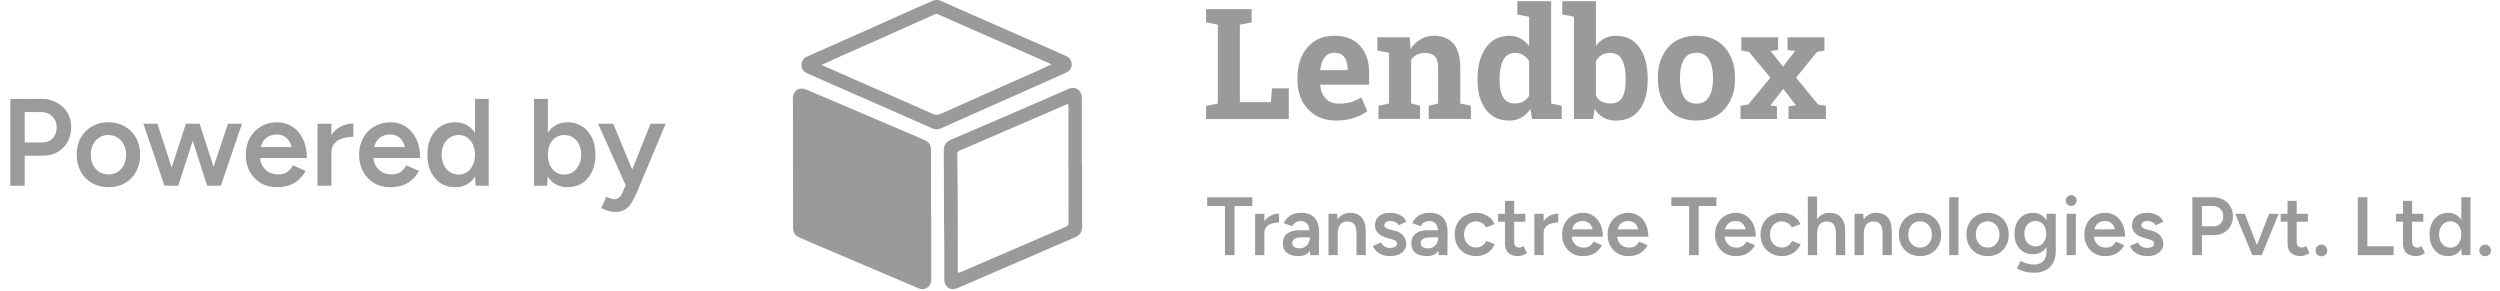
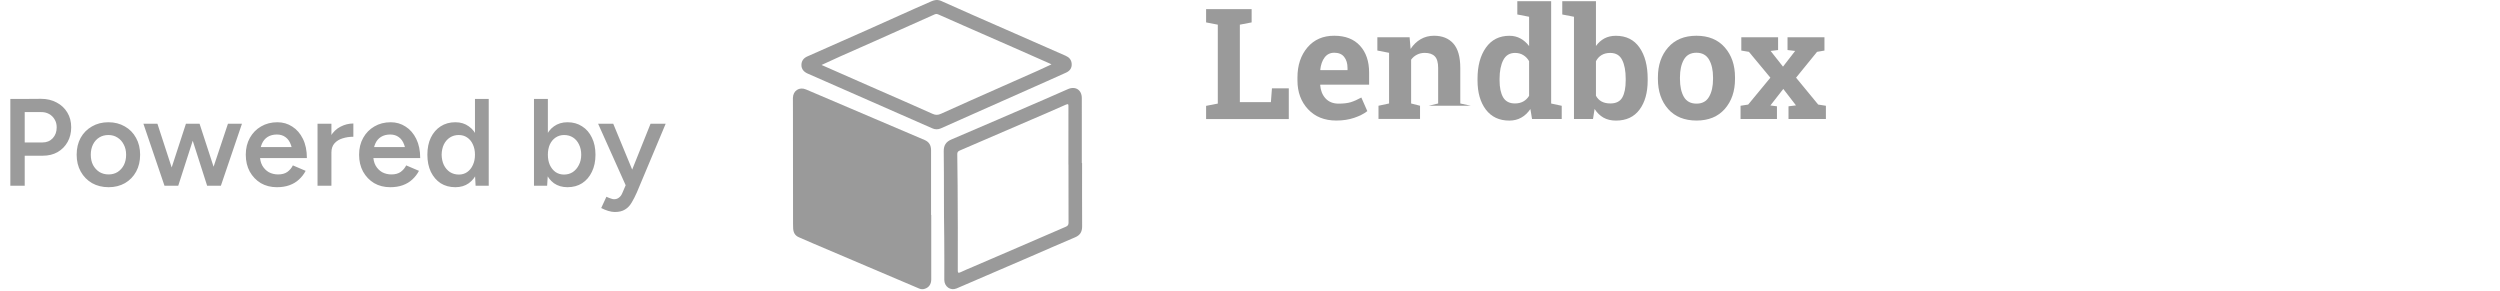
<svg xmlns="http://www.w3.org/2000/svg" width="456" height="53" viewBox="0 0 456 53" fill="none">
  <path d="M4.259 28.403V25.983H7.764C8.517 25.983 9.135 25.727 9.618 25.215C10.1 24.702 10.341 24.039 10.341 23.225C10.341 22.667 10.213 22.185 9.957 21.778C9.716 21.356 9.377 21.024 8.939 20.783C8.502 20.542 7.997 20.428 7.424 20.444H4.259V18.047L7.47 18.024C8.555 18.024 9.512 18.25 10.341 18.703C11.171 19.14 11.819 19.75 12.286 20.534C12.753 21.303 12.987 22.2 12.987 23.225C12.987 24.22 12.768 25.109 12.331 25.893C11.894 26.677 11.284 27.295 10.5 27.747C9.731 28.184 8.834 28.403 7.809 28.403H4.259ZM1.885 33.875V18.047H4.508V33.875H1.885ZM19.815 34.146C18.685 34.146 17.675 33.898 16.785 33.4C15.911 32.888 15.225 32.187 14.728 31.297C14.23 30.408 13.982 29.383 13.982 28.222C13.982 27.061 14.223 26.036 14.705 25.147C15.203 24.258 15.889 23.564 16.763 23.067C17.637 22.554 18.64 22.298 19.77 22.298C20.901 22.298 21.903 22.554 22.777 23.067C23.652 23.564 24.33 24.258 24.813 25.147C25.31 26.036 25.559 27.061 25.559 28.222C25.559 29.383 25.318 30.408 24.835 31.297C24.353 32.187 23.674 32.888 22.8 33.4C21.926 33.898 20.931 34.146 19.815 34.146ZM19.815 31.817C20.433 31.817 20.984 31.667 21.466 31.365C21.948 31.049 22.325 30.626 22.597 30.099C22.868 29.556 23.004 28.931 23.004 28.222C23.004 27.514 22.86 26.895 22.574 26.368C22.303 25.825 21.926 25.403 21.443 25.102C20.961 24.785 20.403 24.627 19.77 24.627C19.137 24.627 18.579 24.777 18.097 25.079C17.614 25.381 17.238 25.803 16.966 26.345C16.695 26.888 16.559 27.514 16.559 28.222C16.559 28.931 16.695 29.556 16.966 30.099C17.253 30.626 17.637 31.049 18.119 31.365C18.617 31.667 19.182 31.817 19.815 31.817ZM37.803 33.875L41.579 22.569H44.134L40.29 33.875H37.803ZM30.228 33.875L33.914 22.569H36.152L32.512 33.875H30.228ZM30.002 33.875L26.158 22.569H28.713L32.399 33.875H30.002ZM37.78 33.875L34.163 22.569H36.401L40.087 33.875H37.78ZM50.505 34.146C49.405 34.146 48.425 33.898 47.566 33.4C46.722 32.888 46.051 32.187 45.553 31.297C45.071 30.408 44.83 29.383 44.83 28.222C44.83 27.061 45.078 26.036 45.576 25.147C46.074 24.258 46.752 23.564 47.611 23.067C48.485 22.554 49.48 22.298 50.596 22.298C51.606 22.298 52.51 22.562 53.309 23.089C54.123 23.602 54.772 24.348 55.254 25.328C55.736 26.308 55.977 27.476 55.977 28.833H53.422C53.422 27.853 53.302 27.046 53.06 26.413C52.834 25.78 52.503 25.313 52.066 25.011C51.644 24.695 51.123 24.536 50.505 24.536C49.857 24.536 49.299 24.68 48.832 24.966C48.365 25.252 48.011 25.674 47.769 26.232C47.528 26.775 47.408 27.461 47.408 28.29C47.408 29.029 47.551 29.662 47.837 30.189C48.139 30.717 48.538 31.124 49.036 31.41C49.548 31.682 50.113 31.817 50.731 31.817C51.41 31.817 51.968 31.667 52.405 31.365C52.842 31.049 53.181 30.649 53.422 30.167L55.751 31.162C55.435 31.765 55.028 32.292 54.53 32.744C54.048 33.197 53.468 33.543 52.789 33.785C52.126 34.026 51.365 34.146 50.505 34.146ZM46.503 28.833V26.82H54.643V28.833H46.503ZM59.59 27.86C59.59 26.639 59.824 25.637 60.291 24.853C60.759 24.069 61.362 23.489 62.1 23.112C62.854 22.72 63.638 22.524 64.452 22.524V24.943C63.758 24.943 63.103 25.041 62.485 25.237C61.882 25.418 61.392 25.72 61.015 26.142C60.638 26.564 60.45 27.122 60.45 27.815L59.59 27.86ZM57.917 33.875V22.569H60.45V33.875H57.917ZM71.174 34.146C70.073 34.146 69.094 33.898 68.234 33.4C67.39 32.888 66.719 32.187 66.222 31.297C65.74 30.408 65.498 29.383 65.498 28.222C65.498 27.061 65.747 26.036 66.245 25.147C66.742 24.258 67.42 23.564 68.28 23.067C69.154 22.554 70.149 22.298 71.264 22.298C72.274 22.298 73.179 22.562 73.978 23.089C74.792 23.602 75.44 24.348 75.922 25.328C76.405 26.308 76.646 27.476 76.646 28.833H74.091C74.091 27.853 73.97 27.046 73.729 26.413C73.503 25.78 73.171 25.313 72.734 25.011C72.312 24.695 71.792 24.536 71.174 24.536C70.526 24.536 69.968 24.68 69.501 24.966C69.033 25.252 68.679 25.674 68.438 26.232C68.197 26.775 68.076 27.461 68.076 28.29C68.076 29.029 68.219 29.662 68.506 30.189C68.807 30.717 69.207 31.124 69.704 31.41C70.217 31.682 70.782 31.817 71.4 31.817C72.078 31.817 72.636 31.667 73.073 31.365C73.51 31.049 73.85 30.649 74.091 30.167L76.42 31.162C76.103 31.765 75.696 32.292 75.199 32.744C74.716 33.197 74.136 33.543 73.458 33.785C72.794 34.026 72.033 34.146 71.174 34.146ZM67.172 28.833V26.82H75.312V28.833H67.172ZM86.749 33.875L86.635 31.772V18.047H89.145V33.875H86.749ZM83.063 34.146C82.038 34.146 81.141 33.905 80.372 33.423C79.618 32.925 79.023 32.232 78.586 31.343C78.164 30.453 77.953 29.413 77.953 28.222C77.953 27.016 78.164 25.976 78.586 25.102C79.023 24.212 79.618 23.526 80.372 23.044C81.141 22.547 82.038 22.298 83.063 22.298C84.013 22.298 84.826 22.547 85.505 23.044C86.198 23.526 86.726 24.212 87.088 25.102C87.45 25.976 87.63 27.016 87.63 28.222C87.63 29.413 87.45 30.453 87.088 31.343C86.726 32.232 86.198 32.925 85.505 33.423C84.826 33.905 84.013 34.146 83.063 34.146ZM83.696 31.84C84.269 31.84 84.774 31.689 85.211 31.388C85.663 31.071 86.01 30.642 86.251 30.099C86.507 29.556 86.635 28.931 86.635 28.222C86.635 27.514 86.507 26.888 86.251 26.345C86.01 25.803 85.663 25.381 85.211 25.079C84.774 24.777 84.261 24.627 83.673 24.627C83.07 24.627 82.535 24.777 82.068 25.079C81.601 25.381 81.231 25.803 80.96 26.345C80.704 26.888 80.568 27.514 80.553 28.222C80.568 28.931 80.704 29.556 80.96 30.099C81.231 30.642 81.601 31.071 82.068 31.388C82.55 31.689 83.093 31.84 83.696 31.84ZM97.399 33.875V18.047H99.932V31.772L99.796 33.875H97.399ZM103.505 34.146C102.555 34.146 101.733 33.905 101.04 33.423C100.361 32.925 99.841 32.232 99.48 31.343C99.118 30.453 98.937 29.413 98.937 28.222C98.937 27.016 99.118 25.976 99.48 25.102C99.841 24.212 100.361 23.526 101.04 23.044C101.733 22.547 102.555 22.298 103.505 22.298C104.53 22.298 105.419 22.547 106.173 23.044C106.942 23.526 107.537 24.212 107.959 25.102C108.396 25.976 108.615 27.016 108.615 28.222C108.615 29.413 108.396 30.453 107.959 31.343C107.537 32.232 106.942 32.925 106.173 33.423C105.419 33.905 104.53 34.146 103.505 34.146ZM102.871 31.84C103.474 31.84 104.01 31.689 104.477 31.388C104.944 31.071 105.313 30.642 105.585 30.099C105.871 29.556 106.014 28.931 106.014 28.222C106.014 27.514 105.879 26.888 105.607 26.345C105.351 25.803 104.989 25.381 104.522 25.079C104.055 24.777 103.512 24.627 102.894 24.627C102.321 24.627 101.809 24.777 101.356 25.079C100.904 25.381 100.55 25.803 100.294 26.345C100.052 26.888 99.932 27.514 99.932 28.222C99.932 28.931 100.052 29.556 100.294 30.099C100.55 30.642 100.897 31.071 101.334 31.388C101.786 31.689 102.299 31.84 102.871 31.84ZM112.148 38.669C111.786 38.669 111.379 38.601 110.927 38.465C110.49 38.33 110.067 38.156 109.66 37.945L110.61 35.887C110.897 36.023 111.16 36.129 111.402 36.204C111.643 36.294 111.839 36.34 111.989 36.34C112.351 36.34 112.653 36.242 112.894 36.046C113.15 35.865 113.354 35.593 113.504 35.232L114.839 32.111L118.66 22.569H121.419L116.173 35.073C115.856 35.797 115.532 36.43 115.2 36.973C114.884 37.516 114.484 37.93 114.002 38.217C113.519 38.518 112.901 38.669 112.148 38.669ZM114.16 33.875L109.095 22.569H111.854L115.788 32.089L116.602 33.875H114.16Z" fill="#9B9B9B" />
  <path fill-rule="evenodd" clip-rule="evenodd" d="M171.675 0.176C172.855 0.697 175.896 2.059 177.67 2.841C180.188 3.95 182.707 5.054 185.229 6.154C188.28 7.493 191.331 8.833 194.381 10.174C195.013 10.451 195.412 10.892 195.473 11.601C195.54 12.393 195.145 12.931 194.472 13.238C192.156 14.293 189.826 15.318 187.5 16.352C183.754 18.017 180.007 19.681 176.259 21.345C174.714 22.03 173.164 22.706 171.625 23.407C171.377 23.524 171.106 23.584 170.832 23.584C170.558 23.583 170.287 23.521 170.04 23.402C166.537 21.865 163.034 20.326 159.534 18.785C155.469 16.998 151.404 15.212 147.338 13.428C146.623 13.115 146.168 12.614 146.18 11.833C146.191 11.114 146.571 10.594 147.26 10.291C150.951 8.667 154.638 7.035 158.322 5.394C161.132 4.143 163.934 2.874 166.743 1.619C167.788 1.152 168.925 0.659 169.887 0.239C170.848 -0.181 171.4 0.055 171.675 0.176ZM149.849 11.85C153.292 13.365 156.653 14.845 160.017 16.322C163.379 17.798 166.749 19.253 170.097 20.762C170.666 21.019 171.086 21.003 171.648 20.747C175.351 19.063 179.074 17.424 182.792 15.774C184.931 14.825 187.075 13.885 189.214 12.932C190.054 12.558 190.885 12.16 191.789 11.742C191.63 11.662 191.557 11.621 191.482 11.587C189.326 10.634 187.171 9.682 185.016 8.73C181.935 7.376 178.853 6.024 175.771 4.675C174.254 4.009 172.744 3.328 171.226 2.668C171.001 2.57 170.782 2.488 170.495 2.618C166.867 4.253 163.232 5.875 159.594 7.485C157.486 8.422 155.374 9.345 153.268 10.285C152.146 10.785 151.036 11.306 149.849 11.85Z" fill="#9A9A9A" />
  <path fill-rule="evenodd" clip-rule="evenodd" d="M169.86 39.199C169.86 43.117 169.86 47.035 169.86 50.952C169.86 51.818 169.458 52.409 168.723 52.661C168.38 52.789 168.002 52.779 167.667 52.635C164.475 51.279 161.283 49.923 158.093 48.565C154.809 47.169 151.526 45.772 148.244 44.374C147.394 44.012 146.553 43.633 145.704 43.27C145.008 42.971 144.715 42.413 144.672 41.694C144.654 41.403 144.65 41.111 144.65 40.819C144.644 34.083 144.639 27.346 144.635 20.61C144.634 19.7 144.611 18.789 144.626 17.878C144.647 16.542 145.787 15.794 147.014 16.315C151.164 18.078 155.314 19.846 159.461 21.62C162.523 22.925 165.585 24.23 168.647 25.534C169.482 25.888 169.825 26.526 169.825 27.393C169.825 31.328 169.825 35.264 169.825 39.199L169.86 39.199Z" fill="#9A9A9A" />
  <path fill-rule="evenodd" clip-rule="evenodd" d="M197.372 29.739C197.372 33.588 197.36 37.437 197.381 41.287C197.386 42.256 197.028 42.893 196.111 43.281C193.42 44.418 190.748 45.598 188.067 46.757C185.307 47.949 182.546 49.139 179.784 50.326C178.011 51.089 176.244 51.865 174.466 52.615C173.371 53.076 172.243 52.277 172.239 51.047C172.231 48.538 172.272 46.029 172.229 43.52C172.138 38.213 172.209 32.905 172.137 27.598C172.123 26.541 172.526 25.87 173.518 25.448C179.159 23.039 184.794 20.613 190.421 18.17C191.879 17.54 193.334 16.898 194.788 16.257C196.154 15.656 197.317 16.389 197.321 17.881C197.33 21.834 197.324 25.786 197.324 29.738L197.372 29.739ZM194.89 30.027H194.877C194.877 26.505 194.873 22.982 194.882 19.459C194.884 19.054 194.899 18.87 194.384 19.103C192.265 20.058 190.124 20.961 187.992 21.882C183.679 23.745 179.366 25.604 175.052 27.459C174.684 27.616 174.6 27.803 174.607 28.174C174.64 30.062 174.65 31.95 174.67 33.838C174.721 38.993 174.702 44.148 174.699 49.303C174.699 49.729 174.768 49.861 175.204 49.654C175.961 49.294 176.737 48.978 177.506 48.647C180.237 47.471 182.967 46.296 185.698 45.122C188.599 43.869 191.496 42.602 194.402 41.359C194.775 41.2 194.904 41.005 194.902 40.596C194.882 37.073 194.89 33.55 194.89 30.027Z" fill="#9A9A9A" />
  <path d="M219.992 21.717V19.307L222.127 18.894V4.5L219.992 4.086V1.662H228.298V4.086L226.149 4.5V18.632H231.811L232.004 16.111H235.075V21.717H219.992Z" fill="#9A9A9A" />
  <path d="M243.736 21.988C241.587 21.988 239.87 21.299 238.584 19.922C237.299 18.544 236.656 16.795 236.656 14.674V14.123C236.656 11.91 237.262 10.087 238.474 8.655C239.695 7.222 241.33 6.51 243.378 6.52C245.389 6.52 246.95 7.126 248.061 8.338C249.173 9.55 249.728 11.189 249.728 13.255V15.445H240.83L240.802 15.528C240.876 16.511 241.202 17.319 241.78 17.952C242.368 18.586 243.162 18.903 244.163 18.903C245.053 18.903 245.793 18.815 246.381 18.641C246.969 18.457 247.611 18.173 248.309 17.787L249.397 20.266C248.782 20.753 247.983 21.162 247 21.492C246.027 21.823 244.939 21.988 243.736 21.988ZM243.378 9.619C242.634 9.619 242.046 9.903 241.615 10.473C241.183 11.042 240.917 11.791 240.816 12.718L240.857 12.787H245.788V12.429C245.788 11.575 245.586 10.895 245.182 10.39C244.787 9.876 244.186 9.619 243.378 9.619Z" fill="#9A9A9A" />
-   <path d="M251.437 19.288L253.366 18.875V9.632L251.23 9.219V6.795H257.113L257.291 8.93C257.787 8.168 258.398 7.576 259.123 7.153C259.849 6.731 260.662 6.52 261.562 6.52C263.068 6.52 264.243 6.992 265.088 7.938C265.933 8.884 266.355 10.367 266.355 12.387V18.875L268.283 19.288V21.699H260.597V19.288L262.319 18.875V12.401C262.319 11.4 262.117 10.693 261.713 10.28C261.309 9.857 260.698 9.646 259.881 9.646C259.348 9.646 258.871 9.756 258.448 9.977C258.026 10.188 257.673 10.491 257.388 10.886V18.875L259.013 19.288V21.699H251.437V19.288Z" fill="#9A9A9A" />
+   <path d="M251.437 19.288L253.366 18.875V9.632L251.23 9.219V6.795H257.113L257.291 8.93C257.787 8.168 258.398 7.576 259.123 7.153C259.849 6.731 260.662 6.52 261.562 6.52C263.068 6.52 264.243 6.992 265.088 7.938C265.933 8.884 266.355 10.367 266.355 12.387V18.875L268.283 19.288H260.597V19.288L262.319 18.875V12.401C262.319 11.4 262.117 10.693 261.713 10.28C261.309 9.857 260.698 9.646 259.881 9.646C259.348 9.646 258.871 9.756 258.448 9.977C258.026 10.188 257.673 10.491 257.388 10.886V18.875L259.013 19.288V21.699H251.437V19.288Z" fill="#9A9A9A" />
  <path d="M279.142 19.888C278.674 20.577 278.118 21.101 277.475 21.459C276.841 21.817 276.116 21.996 275.298 21.996C273.462 21.996 272.034 21.326 271.015 19.985C270.005 18.644 269.5 16.872 269.5 14.668V14.379C269.5 12.028 270.01 10.132 271.029 8.69C272.048 7.248 273.48 6.527 275.326 6.527C276.07 6.527 276.74 6.693 277.337 7.023C277.934 7.345 278.457 7.804 278.907 8.401V3.056L276.758 2.643V0.219H282.93V18.883L284.858 19.296V21.707H279.445L279.142 19.888ZM273.522 14.668C273.522 15.972 273.737 17 274.169 17.753C274.61 18.497 275.326 18.869 276.318 18.869C276.905 18.869 277.416 18.75 277.847 18.511C278.279 18.272 278.632 17.928 278.907 17.478V11.155C278.632 10.678 278.279 10.311 277.847 10.053C277.425 9.787 276.924 9.654 276.345 9.654C275.363 9.654 274.646 10.09 274.196 10.963C273.746 11.835 273.522 12.974 273.522 14.379V14.668Z" fill="#9A9A9A" />
  <path d="M300.536 14.668C300.536 16.89 300.04 18.667 299.048 19.998C298.057 21.33 296.624 21.996 294.751 21.996C293.878 21.996 293.121 21.817 292.478 21.459C291.835 21.091 291.294 20.563 290.853 19.875L290.563 21.707H287.092V3.056L284.957 2.643V0.219H291.101V8.387C291.532 7.79 292.047 7.331 292.644 7.009C293.25 6.688 293.943 6.527 294.723 6.527C296.615 6.527 298.057 7.244 299.048 8.676C300.04 10.1 300.536 12 300.536 14.379V14.668ZM296.527 14.379C296.527 12.928 296.312 11.78 295.88 10.935C295.458 10.081 294.732 9.654 293.704 9.654C293.079 9.654 292.552 9.787 292.12 10.053C291.689 10.311 291.349 10.683 291.101 11.169V17.464C291.349 17.923 291.689 18.272 292.12 18.511C292.561 18.75 293.098 18.869 293.731 18.869C294.769 18.869 295.494 18.506 295.908 17.781C296.321 17.046 296.527 16.009 296.527 14.668V14.379Z" fill="#9A9A9A" />
  <path d="M302.402 14.109C302.402 11.887 303.023 10.069 304.263 8.655C305.511 7.231 307.233 6.52 309.428 6.52C311.632 6.52 313.353 7.227 314.593 8.641C315.842 10.055 316.466 11.878 316.466 14.109V14.398C316.466 16.639 315.842 18.466 314.593 19.881C313.353 21.285 311.641 21.988 309.455 21.988C307.242 21.988 305.511 21.285 304.263 19.881C303.023 18.466 302.402 16.639 302.402 14.398V14.109ZM306.425 14.398C306.425 15.757 306.663 16.85 307.141 17.677C307.619 18.494 308.39 18.903 309.455 18.903C310.493 18.903 311.25 18.489 311.728 17.663C312.214 16.836 312.458 15.748 312.458 14.398V14.109C312.458 12.787 312.214 11.708 311.728 10.872C311.241 10.037 310.475 9.619 309.428 9.619C308.381 9.619 307.619 10.037 307.141 10.872C306.663 11.708 306.425 12.787 306.425 14.109V14.398Z" fill="#9A9A9A" />
  <path d="M317.477 19.292L318.868 19.072L322.918 14.168L319.006 9.457L317.615 9.223V6.799H324.323V9.127L322.959 9.292L325.218 12.157L327.436 9.292L326.044 9.127V6.799H332.78V9.223L331.43 9.457L327.601 14.168L331.637 19.072L333.042 19.292V21.703H326.224V19.389L327.587 19.223L325.273 16.22L322.918 19.237L324.116 19.389V21.703H317.477V19.292Z" fill="#9A9A9A" />
-   <path d="M223.429 46.533V36.855H225.178V46.533H223.429ZM220.188 37.579V35.981H228.419V37.579H220.188ZM230.051 42.523C230.051 41.709 230.206 41.041 230.518 40.519C230.83 39.996 231.231 39.609 231.724 39.358C232.226 39.096 232.749 38.966 233.292 38.966V40.579C232.829 40.579 232.392 40.644 231.98 40.775C231.578 40.895 231.252 41.096 231 41.378C230.749 41.659 230.623 42.031 230.623 42.493L230.051 42.523ZM228.935 46.533V38.996H230.623V46.533H228.935ZM238.979 46.533L238.904 45.116V42.659C238.904 42.147 238.848 41.719 238.738 41.378C238.627 41.036 238.451 40.775 238.21 40.594C237.979 40.413 237.673 40.322 237.291 40.322C236.939 40.322 236.627 40.398 236.356 40.549C236.085 40.699 235.859 40.931 235.678 41.242L234.14 40.699C234.311 40.368 234.532 40.056 234.803 39.765C235.075 39.473 235.416 39.242 235.828 39.071C236.251 38.901 236.748 38.815 237.321 38.815C238.054 38.815 238.662 38.951 239.145 39.222C239.637 39.493 240.004 39.895 240.245 40.428C240.486 40.961 240.607 41.619 240.607 42.403L240.562 46.533H238.979ZM236.838 46.714C235.934 46.714 235.23 46.513 234.728 46.111C234.236 45.709 233.989 45.141 233.989 44.408C233.989 43.624 234.251 43.026 234.773 42.614C235.306 42.202 236.045 41.996 236.989 41.996H239.009V43.292H237.532C236.859 43.292 236.386 43.388 236.115 43.579C235.844 43.76 235.708 44.021 235.708 44.362C235.708 44.654 235.823 44.885 236.055 45.056C236.296 45.217 236.627 45.297 237.049 45.297C237.421 45.297 237.743 45.212 238.014 45.041C238.296 44.86 238.512 44.629 238.662 44.347C238.823 44.056 238.904 43.744 238.904 43.413H239.522C239.522 44.438 239.301 45.247 238.858 45.84C238.426 46.423 237.753 46.714 236.838 46.714ZM242.317 46.533V38.996H243.9L244.005 40.383V46.533H242.317ZM247.427 46.533V42.674L249.115 42.222V46.533H247.427ZM247.427 42.674C247.427 42.071 247.357 41.609 247.216 41.287C247.085 40.956 246.894 40.724 246.643 40.594C246.402 40.463 246.115 40.398 245.784 40.398C245.221 40.388 244.784 40.574 244.472 40.956C244.161 41.337 244.005 41.885 244.005 42.599H243.372C243.372 41.805 243.488 41.127 243.719 40.564C243.95 39.991 244.281 39.559 244.714 39.267C245.146 38.966 245.658 38.815 246.251 38.815C247.166 38.815 247.869 39.096 248.362 39.659C248.864 40.212 249.115 41.066 249.115 42.222L247.427 42.674ZM253.569 46.714C253.067 46.714 252.604 46.639 252.182 46.488C251.76 46.337 251.398 46.126 251.097 45.855C250.795 45.574 250.564 45.247 250.403 44.875L251.866 44.227C252.016 44.508 252.238 44.744 252.529 44.935C252.83 45.126 253.162 45.222 253.524 45.222C253.916 45.222 254.227 45.156 254.459 45.026C254.7 44.885 254.82 44.694 254.82 44.453C254.82 44.222 254.73 44.046 254.549 43.925C254.368 43.795 254.112 43.689 253.78 43.609L253.072 43.413C252.358 43.232 251.8 42.946 251.398 42.553C250.996 42.151 250.795 41.694 250.795 41.182C250.795 40.428 251.037 39.845 251.519 39.433C252.011 39.021 252.715 38.815 253.629 38.815C254.092 38.815 254.514 38.885 254.896 39.026C255.288 39.157 255.624 39.348 255.906 39.599C256.187 39.84 256.383 40.127 256.494 40.458L255.092 41.091C254.991 40.84 254.8 40.649 254.519 40.519C254.237 40.378 253.926 40.307 253.584 40.307C253.243 40.307 252.976 40.383 252.785 40.533C252.594 40.674 252.499 40.875 252.499 41.136C252.499 41.287 252.584 41.428 252.755 41.559C252.926 41.679 253.172 41.78 253.494 41.86L254.383 42.071C254.876 42.192 255.278 42.383 255.589 42.644C255.901 42.895 256.132 43.182 256.283 43.503C256.433 43.815 256.509 44.131 256.509 44.453C256.509 44.905 256.378 45.302 256.117 45.644C255.865 45.986 255.519 46.252 255.077 46.443C254.634 46.624 254.132 46.714 253.569 46.714ZM262.415 46.533L262.34 45.116V42.659C262.34 42.147 262.285 41.719 262.174 41.378C262.063 41.036 261.888 40.775 261.646 40.594C261.415 40.413 261.109 40.322 260.727 40.322C260.375 40.322 260.064 40.398 259.792 40.549C259.521 40.699 259.295 40.931 259.114 41.242L257.576 40.699C257.747 40.368 257.968 40.056 258.24 39.765C258.511 39.473 258.853 39.242 259.265 39.071C259.687 38.901 260.184 38.815 260.757 38.815C261.491 38.815 262.099 38.951 262.581 39.222C263.073 39.493 263.44 39.895 263.681 40.428C263.923 40.961 264.043 41.619 264.043 42.403L263.998 46.533H262.415ZM260.275 46.714C259.37 46.714 258.667 46.513 258.164 46.111C257.672 45.709 257.426 45.141 257.426 44.408C257.426 43.624 257.687 43.026 258.209 42.614C258.742 42.202 259.481 41.996 260.425 41.996H262.445V43.292H260.968C260.295 43.292 259.822 43.388 259.551 43.579C259.28 43.76 259.144 44.021 259.144 44.362C259.144 44.654 259.26 44.885 259.491 45.056C259.732 45.217 260.064 45.297 260.486 45.297C260.857 45.297 261.179 45.212 261.45 45.041C261.732 44.86 261.948 44.629 262.099 44.347C262.259 44.056 262.34 43.744 262.34 43.413H262.958C262.958 44.438 262.737 45.247 262.295 45.84C261.862 46.423 261.189 46.714 260.275 46.714ZM269.28 46.714C268.506 46.714 267.823 46.548 267.23 46.217C266.637 45.875 266.17 45.408 265.828 44.815C265.497 44.222 265.331 43.538 265.331 42.765C265.331 41.991 265.497 41.307 265.828 40.714C266.17 40.121 266.632 39.659 267.215 39.328C267.808 38.986 268.486 38.815 269.25 38.815C269.994 38.815 270.667 38.996 271.27 39.358C271.873 39.709 272.32 40.217 272.612 40.88L271.044 41.483C270.883 41.152 270.637 40.885 270.305 40.684C269.974 40.483 269.597 40.383 269.175 40.383C268.763 40.383 268.396 40.488 268.074 40.699C267.753 40.9 267.502 41.182 267.321 41.544C267.14 41.895 267.049 42.302 267.049 42.765C267.049 43.227 267.14 43.639 267.321 44.001C267.512 44.352 267.768 44.634 268.089 44.845C268.421 45.046 268.793 45.146 269.205 45.146C269.627 45.146 270.004 45.041 270.336 44.83C270.667 44.609 270.913 44.312 271.074 43.94L272.642 44.543C272.35 45.227 271.903 45.759 271.3 46.141C270.707 46.523 270.034 46.714 269.28 46.714ZM276.952 46.714C276.158 46.714 275.55 46.518 275.128 46.126C274.716 45.724 274.51 45.151 274.51 44.408V36.644H276.184V44.091C276.184 44.443 276.264 44.709 276.425 44.89C276.596 45.071 276.842 45.161 277.163 45.161C277.264 45.161 277.374 45.141 277.495 45.101C277.616 45.061 277.751 44.986 277.902 44.875L278.52 46.156C278.259 46.337 277.998 46.473 277.736 46.563C277.475 46.664 277.214 46.714 276.952 46.714ZM273.259 40.443V38.996H278.219V40.443H273.259ZM280.986 42.523C280.986 41.709 281.142 41.041 281.453 40.519C281.765 39.996 282.167 39.609 282.659 39.358C283.162 39.096 283.684 38.966 284.227 38.966V40.579C283.765 40.579 283.328 40.644 282.916 40.775C282.514 40.895 282.187 41.096 281.936 41.378C281.684 41.659 281.559 42.031 281.559 42.493L280.986 42.523ZM279.871 46.533V38.996H281.559V46.533H279.871ZM288.708 46.714C287.975 46.714 287.322 46.548 286.749 46.217C286.186 45.875 285.739 45.408 285.407 44.815C285.086 44.222 284.925 43.538 284.925 42.765C284.925 41.991 285.091 41.307 285.422 40.714C285.754 40.121 286.206 39.659 286.779 39.328C287.362 38.986 288.025 38.815 288.769 38.815C289.442 38.815 290.045 38.991 290.578 39.343C291.12 39.684 291.552 40.182 291.874 40.835C292.196 41.488 292.356 42.267 292.356 43.172H290.653C290.653 42.518 290.573 41.981 290.412 41.559C290.261 41.136 290.04 40.825 289.749 40.624C289.467 40.413 289.12 40.307 288.708 40.307C288.276 40.307 287.904 40.403 287.593 40.594C287.281 40.785 287.045 41.066 286.884 41.438C286.724 41.8 286.643 42.257 286.643 42.81C286.643 43.302 286.739 43.724 286.93 44.076C287.131 44.428 287.397 44.699 287.729 44.89C288.07 45.071 288.447 45.161 288.859 45.161C289.311 45.161 289.683 45.061 289.975 44.86C290.266 44.649 290.492 44.383 290.653 44.061L292.206 44.724C291.995 45.126 291.723 45.478 291.392 45.779C291.07 46.081 290.683 46.312 290.231 46.473C289.789 46.634 289.281 46.714 288.708 46.714ZM286.04 43.172V41.83H291.467V43.172H286.04ZM297.011 46.714C296.278 46.714 295.624 46.548 295.051 46.217C294.489 45.875 294.041 45.408 293.71 44.815C293.388 44.222 293.227 43.538 293.227 42.765C293.227 41.991 293.393 41.307 293.725 40.714C294.057 40.121 294.509 39.659 295.082 39.328C295.665 38.986 296.328 38.815 297.071 38.815C297.745 38.815 298.348 38.991 298.88 39.343C299.423 39.684 299.855 40.182 300.177 40.835C300.498 41.488 300.659 42.267 300.659 43.172H298.956C298.956 42.518 298.875 41.981 298.715 41.559C298.564 41.136 298.343 40.825 298.051 40.624C297.77 40.413 297.423 40.307 297.011 40.307C296.579 40.307 296.207 40.403 295.896 40.594C295.584 40.785 295.348 41.066 295.187 41.438C295.026 41.8 294.946 42.257 294.946 42.81C294.946 43.302 295.041 43.724 295.232 44.076C295.433 44.428 295.7 44.699 296.031 44.89C296.373 45.071 296.75 45.161 297.162 45.161C297.614 45.161 297.986 45.061 298.277 44.86C298.569 44.649 298.795 44.383 298.956 44.061L300.508 44.724C300.297 45.126 300.026 45.478 299.694 45.779C299.373 46.081 298.986 46.312 298.534 46.473C298.092 46.634 297.584 46.714 297.011 46.714ZM294.343 43.172V41.83H299.77V43.172H294.343ZM308.091 46.533V36.855H309.839V46.533H308.091ZM304.85 37.579V35.981H313.08V37.579H304.85ZM316.605 46.714C315.871 46.714 315.218 46.548 314.645 46.217C314.083 45.875 313.635 45.408 313.304 44.815C312.982 44.222 312.821 43.538 312.821 42.765C312.821 41.991 312.987 41.307 313.319 40.714C313.65 40.121 314.103 39.659 314.676 39.328C315.258 38.986 315.922 38.815 316.665 38.815C317.339 38.815 317.942 38.991 318.474 39.343C319.017 39.684 319.449 40.182 319.771 40.835C320.092 41.488 320.253 42.267 320.253 43.172H318.55C318.55 42.518 318.469 41.981 318.309 41.559C318.158 41.136 317.937 40.825 317.645 40.624C317.364 40.413 317.017 40.307 316.605 40.307C316.173 40.307 315.801 40.403 315.49 40.594C315.178 40.785 314.942 41.066 314.781 41.438C314.62 41.8 314.54 42.257 314.54 42.81C314.54 43.302 314.635 43.724 314.826 44.076C315.027 44.428 315.294 44.699 315.625 44.89C315.967 45.071 316.344 45.161 316.756 45.161C317.208 45.161 317.58 45.061 317.871 44.86C318.163 44.649 318.389 44.383 318.55 44.061L320.102 44.724C319.891 45.126 319.62 45.478 319.288 45.779C318.967 46.081 318.58 46.312 318.128 46.473C317.685 46.634 317.178 46.714 316.605 46.714ZM313.937 43.172V41.83H319.364V43.172H313.937ZM325.074 46.714C324.3 46.714 323.616 46.548 323.024 46.217C322.431 45.875 321.963 45.408 321.622 44.815C321.29 44.222 321.124 43.538 321.124 42.765C321.124 41.991 321.29 41.307 321.622 40.714C321.963 40.121 322.426 39.659 323.008 39.328C323.601 38.986 324.28 38.815 325.044 38.815C325.787 38.815 326.461 38.996 327.064 39.358C327.666 39.709 328.114 40.217 328.405 40.88L326.837 41.483C326.677 41.152 326.43 40.885 326.099 40.684C325.767 40.483 325.39 40.383 324.968 40.383C324.556 40.383 324.189 40.488 323.868 40.699C323.546 40.9 323.295 41.182 323.114 41.544C322.933 41.895 322.843 42.302 322.843 42.765C322.843 43.227 322.933 43.639 323.114 44.001C323.305 44.352 323.561 44.634 323.883 44.845C324.214 45.046 324.586 45.146 324.998 45.146C325.42 45.146 325.797 45.041 326.129 44.83C326.461 44.609 326.707 44.312 326.868 43.94L328.435 44.543C328.144 45.227 327.697 45.759 327.094 46.141C326.501 46.523 325.827 46.714 325.074 46.714ZM329.761 46.533L329.746 35.845H331.434L331.449 46.533H329.761ZM334.871 46.533V42.674L336.56 42.222V46.533H334.871ZM334.871 42.674C334.871 42.071 334.801 41.609 334.66 41.287C334.52 40.956 334.324 40.724 334.072 40.594C333.831 40.463 333.55 40.398 333.228 40.398C332.655 40.388 332.213 40.574 331.902 40.956C331.6 41.337 331.449 41.885 331.449 42.599H330.801C330.801 41.805 330.917 41.127 331.148 40.564C331.389 39.991 331.726 39.559 332.158 39.267C332.59 38.966 333.103 38.815 333.695 38.815C334.6 38.815 335.303 39.096 335.806 39.659C336.308 40.212 336.56 41.066 336.56 42.222L334.871 42.674ZM338.27 46.533V38.996H339.852L339.958 40.383V46.533H338.27ZM343.38 46.533V42.674L345.068 42.222V46.533H343.38ZM343.38 42.674C343.38 42.071 343.309 41.609 343.169 41.287C343.038 40.956 342.847 40.724 342.596 40.594C342.355 40.463 342.068 40.398 341.737 40.398C341.174 40.388 340.737 40.574 340.425 40.956C340.114 41.337 339.958 41.885 339.958 42.599H339.325C339.325 41.805 339.44 41.127 339.671 40.564C339.903 39.991 340.234 39.559 340.666 39.267C341.099 38.966 341.611 38.815 342.204 38.815C343.118 38.815 343.822 39.096 344.314 39.659C344.817 40.212 345.068 41.066 345.068 42.222L343.38 42.674ZM350.246 46.714C349.492 46.714 348.818 46.548 348.226 46.217C347.643 45.875 347.185 45.408 346.854 44.815C346.522 44.222 346.356 43.538 346.356 42.765C346.356 41.991 346.517 41.307 346.839 40.714C347.17 40.121 347.628 39.659 348.21 39.328C348.793 38.986 349.462 38.815 350.215 38.815C350.969 38.815 351.637 38.986 352.22 39.328C352.803 39.659 353.255 40.121 353.577 40.714C353.909 41.307 354.074 41.991 354.074 42.765C354.074 43.538 353.914 44.222 353.592 44.815C353.27 45.408 352.818 45.875 352.235 46.217C351.652 46.548 350.989 46.714 350.246 46.714ZM350.246 45.161C350.658 45.161 351.024 45.061 351.346 44.86C351.668 44.649 351.919 44.367 352.1 44.016C352.281 43.654 352.371 43.237 352.371 42.765C352.371 42.292 352.276 41.88 352.085 41.529C351.904 41.167 351.652 40.885 351.331 40.684C351.009 40.473 350.637 40.368 350.215 40.368C349.793 40.368 349.421 40.468 349.1 40.669C348.778 40.87 348.527 41.152 348.346 41.513C348.165 41.875 348.075 42.292 348.075 42.765C348.075 43.237 348.165 43.654 348.346 44.016C348.537 44.367 348.793 44.649 349.115 44.86C349.447 45.061 349.823 45.161 350.246 45.161ZM355.537 46.533V35.981H357.226V46.533H355.537ZM362.567 46.714C361.813 46.714 361.14 46.548 360.547 46.217C359.964 45.875 359.507 45.408 359.175 44.815C358.844 44.222 358.678 43.538 358.678 42.765C358.678 41.991 358.839 41.307 359.16 40.714C359.492 40.121 359.949 39.659 360.532 39.328C361.115 38.986 361.783 38.815 362.537 38.815C363.291 38.815 363.959 38.986 364.542 39.328C365.125 39.659 365.577 40.121 365.899 40.714C366.23 41.307 366.396 41.991 366.396 42.765C366.396 43.538 366.235 44.222 365.914 44.815C365.592 45.408 365.14 45.875 364.557 46.217C363.974 46.548 363.311 46.714 362.567 46.714ZM362.567 45.161C362.979 45.161 363.346 45.061 363.668 44.86C363.989 44.649 364.24 44.367 364.421 44.016C364.602 43.654 364.693 43.237 364.693 42.765C364.693 42.292 364.597 41.88 364.406 41.529C364.225 41.167 363.974 40.885 363.653 40.684C363.331 40.473 362.959 40.368 362.537 40.368C362.115 40.368 361.743 40.468 361.422 40.669C361.1 40.87 360.849 41.152 360.668 41.513C360.487 41.875 360.396 42.292 360.396 42.765C360.396 43.237 360.487 43.654 360.668 44.016C360.859 44.367 361.115 44.649 361.437 44.86C361.768 45.061 362.145 45.161 362.567 45.161ZM371.1 49.744C370.568 49.744 370.085 49.699 369.653 49.608C369.231 49.518 368.874 49.412 368.583 49.292C368.291 49.171 368.065 49.056 367.904 48.945L368.553 47.588C368.693 47.659 368.879 47.744 369.11 47.845C369.352 47.955 369.633 48.051 369.955 48.131C370.276 48.212 370.638 48.252 371.04 48.252C371.472 48.252 371.859 48.161 372.201 47.98C372.542 47.809 372.809 47.543 373 47.181C373.191 46.82 373.286 46.357 373.286 45.795V38.996H374.974V45.749C374.974 46.604 374.814 47.327 374.492 47.92C374.17 48.523 373.718 48.975 373.135 49.277C372.552 49.588 371.874 49.744 371.1 49.744ZM370.844 46.383C370.161 46.383 369.563 46.227 369.05 45.915C368.548 45.604 368.151 45.172 367.859 44.619C367.578 44.056 367.437 43.408 367.437 42.674C367.437 41.89 367.578 41.212 367.859 40.639C368.151 40.066 368.548 39.619 369.05 39.297C369.563 38.976 370.161 38.815 370.844 38.815C371.457 38.815 371.99 38.976 372.442 39.297C372.904 39.619 373.261 40.071 373.512 40.654C373.763 41.227 373.889 41.905 373.889 42.689C373.889 43.433 373.763 44.081 373.512 44.634C373.261 45.187 372.904 45.619 372.442 45.93C371.99 46.232 371.457 46.383 370.844 46.383ZM371.311 44.95C371.693 44.95 372.025 44.85 372.306 44.649C372.598 44.448 372.824 44.177 372.984 43.835C373.145 43.483 373.226 43.081 373.226 42.629C373.226 42.167 373.145 41.765 372.984 41.423C372.824 41.071 372.598 40.8 372.306 40.609C372.015 40.408 371.678 40.307 371.296 40.307C370.894 40.307 370.537 40.408 370.226 40.609C369.924 40.8 369.683 41.071 369.502 41.423C369.331 41.765 369.246 42.167 369.246 42.629C369.246 43.081 369.331 43.483 369.502 43.835C369.683 44.177 369.929 44.448 370.241 44.649C370.552 44.85 370.909 44.95 371.311 44.95ZM376.945 46.533L376.96 38.996H378.633L378.618 46.533H376.945ZM377.789 37.564C377.517 37.564 377.281 37.468 377.08 37.278C376.889 37.077 376.794 36.84 376.794 36.569C376.794 36.298 376.889 36.066 377.08 35.876C377.281 35.685 377.517 35.589 377.789 35.589C378.06 35.589 378.291 35.685 378.482 35.876C378.683 36.066 378.784 36.298 378.784 36.569C378.784 36.84 378.683 37.077 378.482 37.278C378.291 37.468 378.06 37.564 377.789 37.564ZM383.969 46.714C383.236 46.714 382.582 46.548 382.01 46.217C381.447 45.875 381 45.408 380.668 44.815C380.346 44.222 380.186 43.538 380.186 42.765C380.186 41.991 380.351 41.307 380.683 40.714C381.015 40.121 381.467 39.659 382.04 39.328C382.623 38.986 383.286 38.815 384.03 38.815C384.703 38.815 385.306 38.991 385.839 39.343C386.381 39.684 386.813 40.182 387.135 40.835C387.457 41.488 387.617 42.267 387.617 43.172H385.914C385.914 42.518 385.834 41.981 385.673 41.559C385.522 41.136 385.301 40.825 385.009 40.624C384.728 40.413 384.381 40.307 383.969 40.307C383.537 40.307 383.165 40.403 382.854 40.594C382.542 40.785 382.306 41.066 382.145 41.438C381.985 41.8 381.904 42.257 381.904 42.81C381.904 43.302 382 43.724 382.191 44.076C382.392 44.428 382.658 44.699 382.989 44.89C383.331 45.071 383.708 45.161 384.12 45.161C384.572 45.161 384.944 45.061 385.236 44.86C385.527 44.649 385.753 44.383 385.914 44.061L387.467 44.724C387.256 45.126 386.984 45.478 386.653 45.779C386.331 46.081 385.944 46.312 385.492 46.473C385.05 46.634 384.542 46.714 383.969 46.714ZM381.301 43.172V41.83H386.728V43.172H381.301ZM391.654 46.714C391.152 46.714 390.689 46.639 390.267 46.488C389.845 46.337 389.483 46.126 389.182 45.855C388.88 45.574 388.649 45.247 388.488 44.875L389.951 44.227C390.101 44.508 390.322 44.744 390.614 44.935C390.915 45.126 391.247 45.222 391.609 45.222C392.001 45.222 392.312 45.156 392.543 45.026C392.785 44.885 392.905 44.694 392.905 44.453C392.905 44.222 392.815 44.046 392.634 43.925C392.453 43.795 392.197 43.689 391.865 43.609L391.157 43.413C390.443 43.232 389.885 42.946 389.483 42.553C389.081 42.151 388.88 41.694 388.88 41.182C388.88 40.428 389.122 39.845 389.604 39.433C390.096 39.021 390.8 38.815 391.714 38.815C392.177 38.815 392.599 38.885 392.981 39.026C393.373 39.157 393.709 39.348 393.991 39.599C394.272 39.84 394.468 40.127 394.578 40.458L393.177 41.091C393.076 40.84 392.885 40.649 392.604 40.519C392.322 40.378 392.011 40.307 391.669 40.307C391.327 40.307 391.061 40.383 390.87 40.533C390.679 40.674 390.584 40.875 390.584 41.136C390.584 41.287 390.669 41.428 390.84 41.559C391.011 41.679 391.257 41.78 391.579 41.86L392.468 42.071C392.96 42.192 393.362 42.383 393.674 42.644C393.986 42.895 394.217 43.182 394.367 43.503C394.518 43.815 394.594 44.131 394.594 44.453C394.594 44.905 394.463 45.302 394.202 45.644C393.95 45.986 393.604 46.252 393.161 46.443C392.719 46.624 392.217 46.714 391.654 46.714ZM401.468 42.885V41.272H403.805C404.307 41.272 404.719 41.101 405.041 40.76C405.362 40.418 405.523 39.976 405.523 39.433C405.523 39.061 405.438 38.74 405.267 38.468C405.106 38.187 404.88 37.966 404.588 37.805C404.297 37.644 403.96 37.569 403.578 37.579H401.468V35.981L403.609 35.966C404.332 35.966 404.97 36.117 405.523 36.418C406.076 36.71 406.508 37.117 406.819 37.639C407.131 38.152 407.287 38.75 407.287 39.433C407.287 40.096 407.141 40.689 406.85 41.212C406.558 41.734 406.151 42.147 405.629 42.448C405.116 42.739 404.518 42.885 403.835 42.885H401.468ZM399.885 46.533V35.981H401.634V46.533H399.885ZM410.946 46.533L413.886 38.996H415.634L412.529 46.533H410.946ZM410.826 46.533L407.705 38.996H409.439L412.393 46.533H410.826ZM419.689 46.714C418.895 46.714 418.287 46.518 417.865 46.126C417.453 45.724 417.247 45.151 417.247 44.408V36.644H418.92V44.091C418.92 44.443 419.001 44.709 419.162 44.89C419.332 45.071 419.579 45.161 419.9 45.161C420.001 45.161 420.111 45.141 420.232 45.101C420.352 45.061 420.488 44.986 420.639 44.875L421.257 46.156C420.996 46.337 420.734 46.473 420.473 46.563C420.212 46.664 419.951 46.714 419.689 46.714ZM415.996 40.443V38.996H420.955V40.443H415.996ZM423.421 46.744C423.13 46.744 422.879 46.644 422.668 46.443C422.467 46.232 422.366 45.98 422.366 45.689C422.366 45.398 422.467 45.146 422.668 44.935C422.879 44.724 423.13 44.619 423.421 44.619C423.713 44.619 423.964 44.724 424.175 44.935C424.386 45.146 424.492 45.398 424.492 45.689C424.492 45.98 424.386 46.232 424.175 46.443C423.964 46.644 423.713 46.744 423.421 46.744ZM430.064 46.533V35.981H431.812V46.533H430.064ZM431.285 46.533V44.935H436.591V46.533H431.285ZM440.741 46.714C439.947 46.714 439.339 46.518 438.917 46.126C438.504 45.724 438.298 45.151 438.298 44.408V36.644H439.972V44.091C439.972 44.443 440.052 44.709 440.213 44.89C440.384 45.071 440.63 45.161 440.952 45.161C441.052 45.161 441.163 45.141 441.283 45.101C441.404 45.061 441.539 44.986 441.69 44.875L442.308 46.156C442.047 46.337 441.786 46.473 441.524 46.563C441.263 46.664 441.002 46.714 440.741 46.714ZM437.047 40.443V38.996H442.007V40.443H437.047ZM449.012 46.533L448.937 45.131V35.981H450.61V46.533H449.012ZM446.555 46.714C445.872 46.714 445.274 46.553 444.761 46.232C444.259 45.9 443.862 45.438 443.57 44.845C443.289 44.252 443.148 43.559 443.148 42.765C443.148 41.961 443.289 41.267 443.57 40.684C443.862 40.091 444.259 39.634 444.761 39.312C445.274 38.981 445.872 38.815 446.555 38.815C447.188 38.815 447.731 38.981 448.183 39.312C448.645 39.634 448.997 40.091 449.238 40.684C449.48 41.267 449.6 41.961 449.6 42.765C449.6 43.559 449.48 44.252 449.238 44.845C448.997 45.438 448.645 45.9 448.183 46.232C447.731 46.553 447.188 46.714 446.555 46.714ZM446.977 45.176C447.359 45.176 447.696 45.076 447.987 44.875C448.289 44.664 448.52 44.377 448.681 44.016C448.851 43.654 448.937 43.237 448.937 42.765C448.937 42.292 448.851 41.875 448.681 41.513C448.52 41.152 448.289 40.87 447.987 40.669C447.696 40.468 447.354 40.368 446.962 40.368C446.56 40.368 446.203 40.468 445.892 40.669C445.58 40.87 445.334 41.152 445.153 41.513C444.982 41.875 444.892 42.292 444.882 42.765C444.892 43.237 444.982 43.654 445.153 44.016C445.334 44.377 445.58 44.664 445.892 44.875C446.213 45.076 446.575 45.176 446.977 45.176ZM453.291 46.744C452.999 46.744 452.748 46.644 452.537 46.443C452.336 46.232 452.235 45.98 452.235 45.689C452.235 45.398 452.336 45.146 452.537 44.935C452.748 44.724 452.999 44.619 453.291 44.619C453.582 44.619 453.833 44.724 454.044 44.935C454.255 45.146 454.361 45.398 454.361 45.689C454.361 45.98 454.255 46.232 454.044 46.443C453.833 46.644 453.582 46.744 453.291 46.744Z" fill="#9A9A9A" />
</svg>